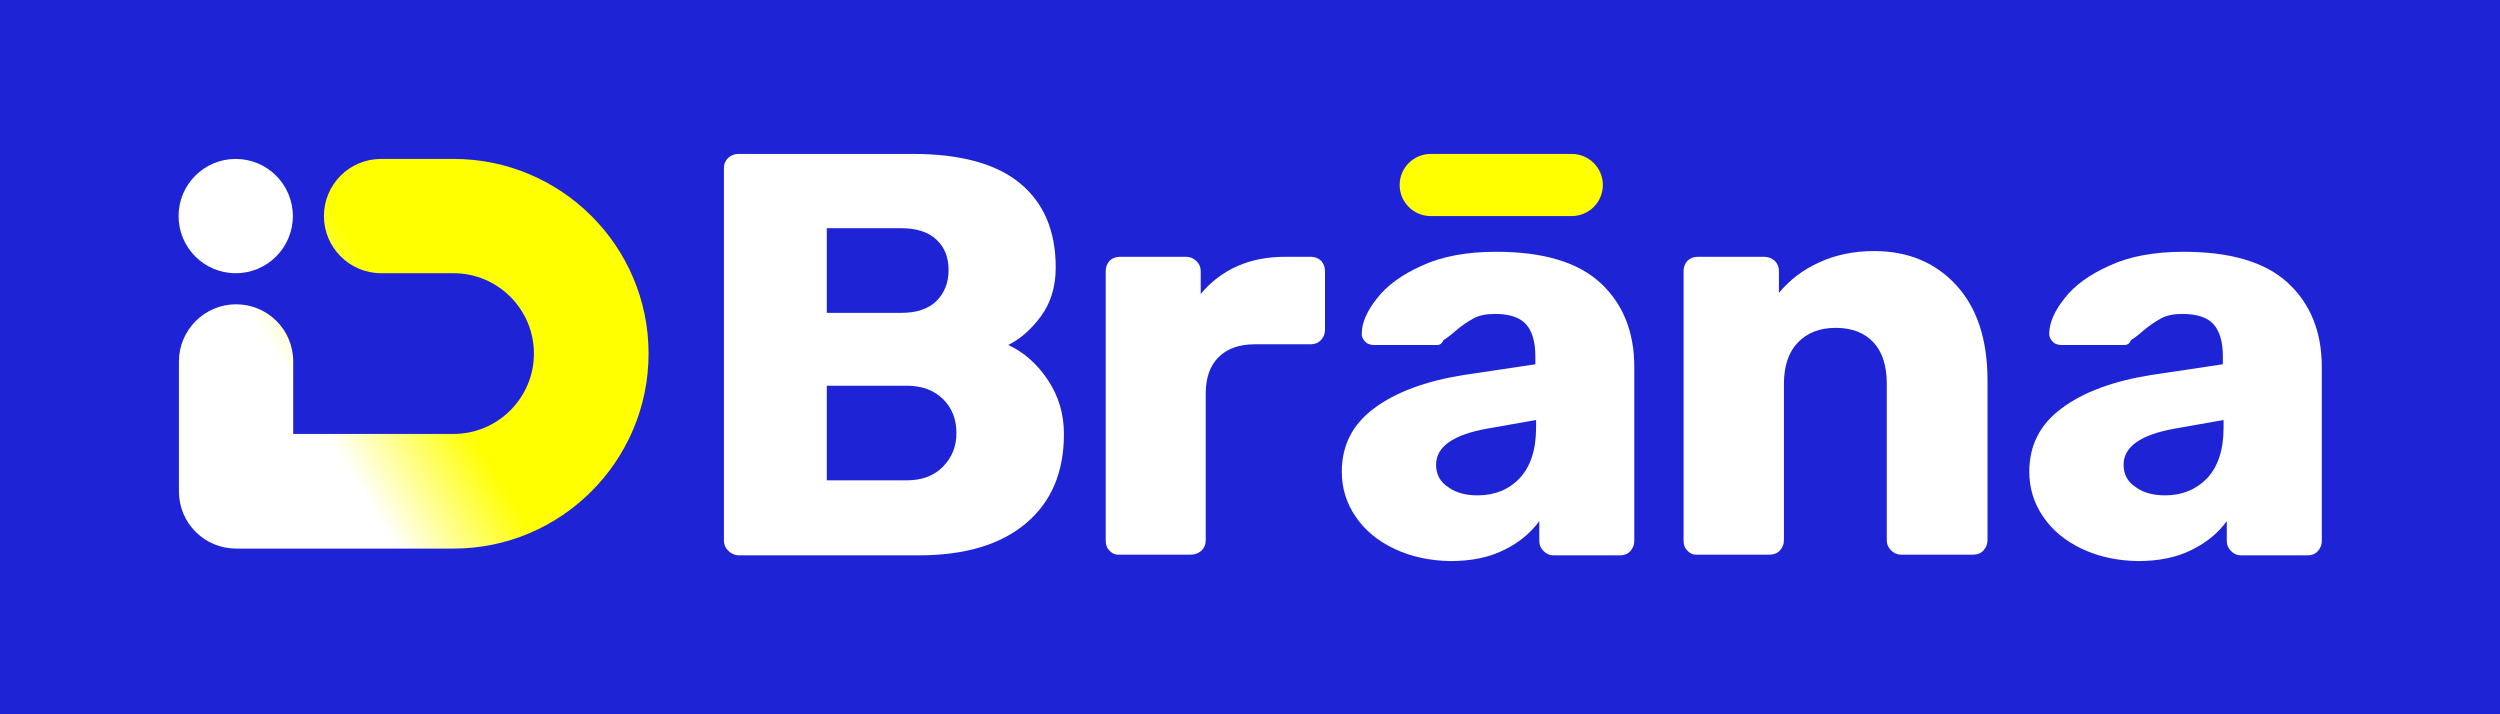
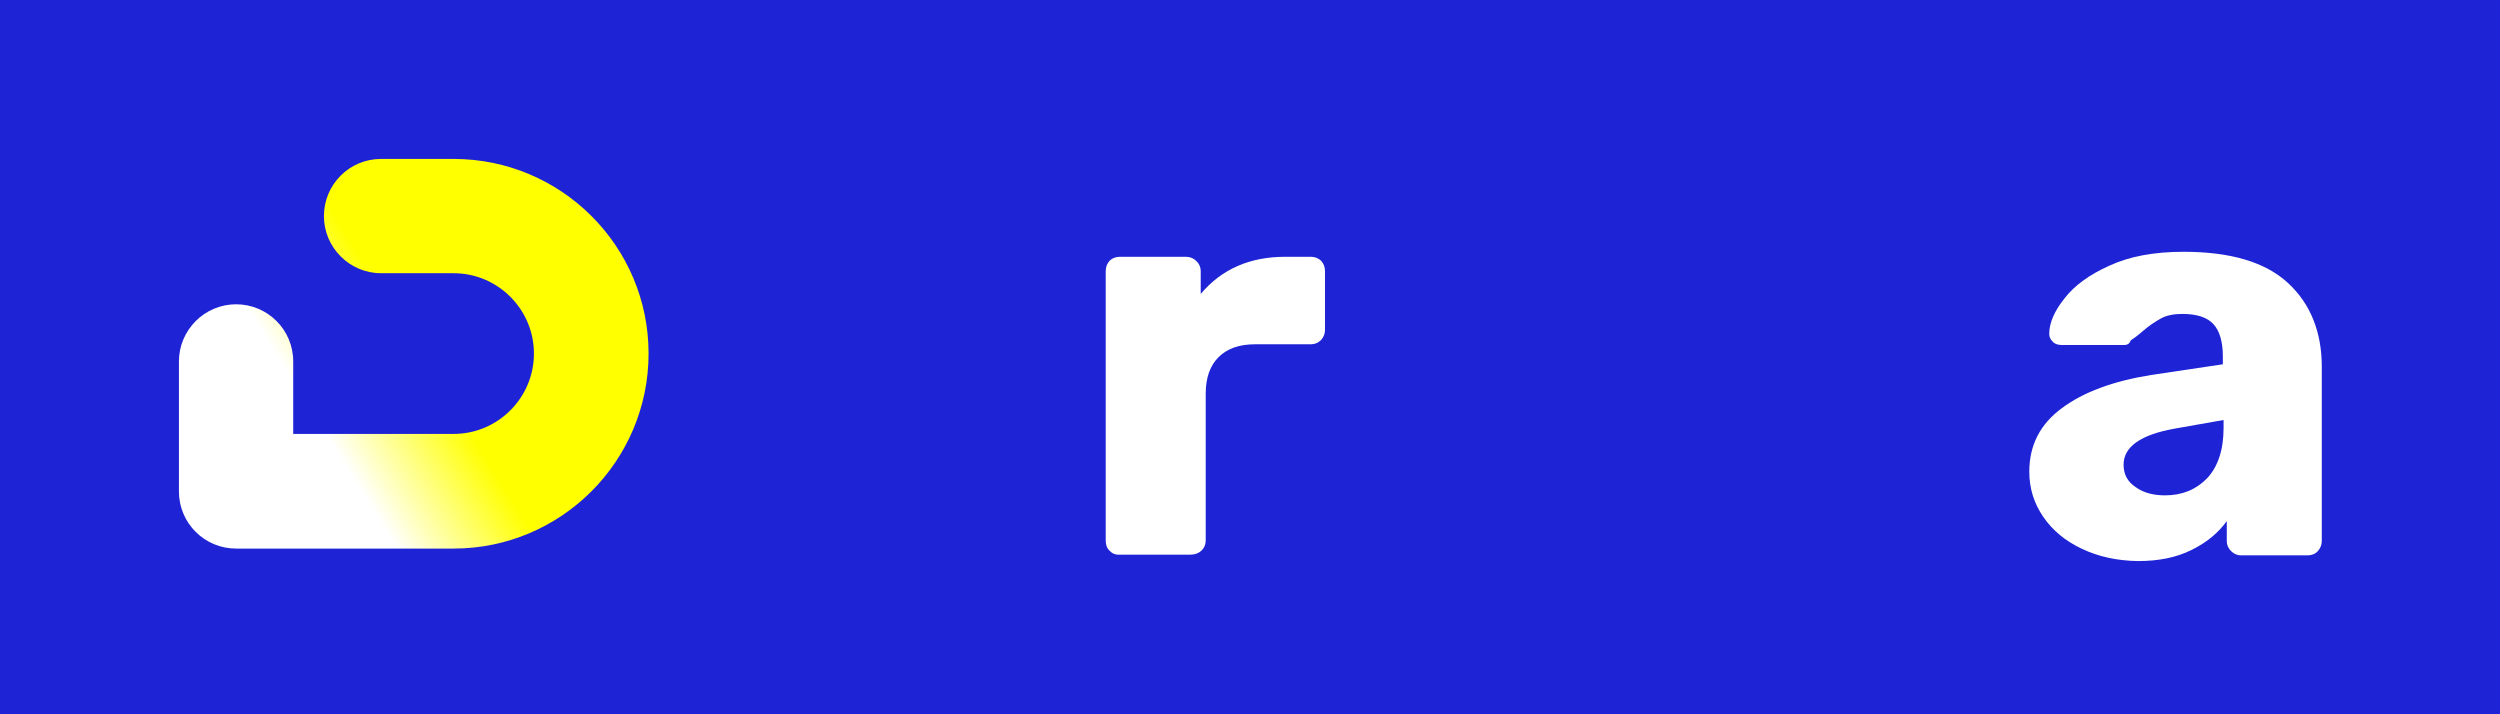
<svg xmlns="http://www.w3.org/2000/svg" version="1.1" id="Vrstva_1" x="0px" y="0px" viewBox="0 0 700 200" style="enable-background:new 0 0 700 200;" xml:space="preserve">
  <style type="text/css">
	.st0{fill:#1E24D6;}
	.st1{fill:#FFFFFF;}
	.st2{fill:#FFFF00;}
	.st3{fill:url(#SVGID_1_);}
</style>
  <g>
    <rect y="0" class="st0" width="700" height="200" />
  </g>
  <g>
-     <path class="st1" d="M203.9,154.2c-0.8-0.8-1.2-1.7-1.2-2.8V47.1c0-1.2,0.4-2.1,1.2-2.9c0.8-0.7,1.7-1.1,2.8-1.1h48.9   c13.5,0,23.5,2.8,30.1,8.3c6.6,5.5,9.9,13.3,9.9,23.5c0,5.4-1.4,9.9-4.1,13.6c-2.7,3.7-5.8,6.4-9.2,8.1c4.4,2,8.1,5.3,11.1,9.8   c3,4.5,4.5,9.5,4.5,15.1c0,10.7-3.5,19-10.6,25c-7.1,6-17.1,9-30.2,9h-50.4C205.6,155.4,204.7,155,203.9,154.2z M252.4,87.6   c4.3,0,7.5-1.1,9.8-3.3c2.2-2.2,3.4-5.1,3.4-8.7c0-3.5-1.1-6.4-3.4-8.5c-2.2-2.1-5.5-3.2-9.8-3.2h-20.9v23.7H252.4z M253.8,134.5   c4.4,0,7.8-1.3,10.3-3.9c2.5-2.6,3.7-5.7,3.7-9.3c0-3.9-1.2-7-3.7-9.5c-2.5-2.5-5.9-3.8-10.3-3.8h-22.3v26.5H253.8z" />
    <path class="st1" d="M310.7,154.2c-0.8-0.7-1.1-1.7-1.1-2.9V75.9c0-1.2,0.4-2.1,1.1-2.9c0.7-0.7,1.7-1.1,2.9-1.1H332   c1.2,0,2.2,0.4,3,1.2c0.8,0.8,1.2,1.7,1.2,2.8v6.4c5.9-7,13.8-10.4,23.7-10.4h7.1c1.2,0,2.1,0.4,2.9,1.1c0.7,0.8,1.1,1.7,1.1,2.9   v16.5c0,1.1-0.4,2-1.1,2.8c-0.8,0.8-1.7,1.2-2.9,1.2h-15.6c-4.4,0-7.8,1.2-10.2,3.6s-3.6,5.8-3.6,10.2v41.1c0,1.2-0.4,2.1-1.2,2.9   c-0.8,0.7-1.8,1.1-3,1.1h-19.9C312.4,155.4,311.4,155,310.7,154.2z" />
-     <path class="st1" d="M390.5,153.7c-4.7-2.2-8.3-5.2-10.9-9c-2.6-3.8-3.9-8-3.9-12.6c0-7.4,3-13.3,9.1-17.8c6-4.5,14.4-7.6,25-9.3   l20.1-3v-2.2c0-4.1-0.9-7.1-2.6-9c-1.7-1.9-4.6-2.9-8.7-2.9c-2.5,0-4.5,0.4-6.1,1.3c-1.6,0.9-3.3,2-5,3.5c-1.5,1.3-2.6,2.1-3.4,2.6   c-0.3,0.9-0.9,1.3-1.8,1.3h-17.5c-1.1,0-2-0.3-2.6-1c-0.7-0.7-1-1.5-0.9-2.5c0.1-2.9,1.5-6.1,4.3-9.6c2.7-3.5,6.9-6.6,12.5-9.1   c5.6-2.6,12.5-3.9,20.8-3.9c13.2,0,22.9,2.9,29.2,8.7c6.3,5.8,9.5,13.7,9.5,23.5v48.8c0,1.1-0.4,2-1.1,2.8   c-0.7,0.8-1.7,1.2-2.9,1.2h-18.6c-1.1,0-2-0.4-2.8-1.2c-0.8-0.8-1.2-1.7-1.2-2.8v-5.6c-2.4,3.3-5.6,6-9.9,8.1   c-4.2,2.1-9.2,3.1-15,3.1C400.3,157,395.2,155.9,390.5,153.7z M425.5,133.9c3-3.2,4.6-7.9,4.6-14.1v-2.2l-13.6,2.4   c-9.6,1.7-14.4,5.1-14.4,10.1c0,2.7,1.1,4.8,3.4,6.3c2.2,1.6,5,2.3,8.2,2.3C418.5,138.7,422.5,137.1,425.5,133.9z" />
-     <path class="st1" d="M472.5,154.2c-0.8-0.7-1.1-1.7-1.1-2.9V75.9c0-1.2,0.4-2.1,1.1-2.9c0.7-0.7,1.7-1.1,2.9-1.1h18.5   c1.2,0,2.2,0.4,3,1.1c0.8,0.8,1.2,1.7,1.2,2.9V82c2.9-3.5,6.6-6.4,11.2-8.5c4.5-2.1,9.7-3.2,15.5-3.2c9.4,0,17.1,3.2,22.9,9.5   c5.9,6.4,8.8,15.3,8.8,26.7v44.8c0,1.1-0.4,2-1.1,2.8c-0.7,0.8-1.7,1.2-2.9,1.2h-20.2c-1.1,0-2-0.4-2.8-1.2   c-0.8-0.8-1.2-1.7-1.2-2.8v-43.8c0-5-1.2-8.9-3.7-11.6c-2.5-2.7-6-4.1-10.6-4.1c-4.5,0-8,1.4-10.6,4.1c-2.6,2.7-3.9,6.6-3.9,11.6   v43.8c0,1.1-0.4,2-1.1,2.8c-0.7,0.8-1.7,1.2-2.9,1.2h-20.1C474.2,155.4,473.2,155,472.5,154.2z" />
    <path class="st1" d="M583,153.7c-4.7-2.2-8.3-5.2-10.9-9c-2.6-3.8-3.9-8-3.9-12.6c0-7.4,3-13.3,9.1-17.8c6-4.5,14.4-7.6,25-9.3   l20.1-3v-2.2c0-4.1-0.9-7.1-2.6-9c-1.7-1.9-4.6-2.9-8.7-2.9c-2.5,0-4.5,0.4-6.1,1.3c-1.6,0.9-3.3,2-5,3.5c-1.5,1.3-2.6,2.1-3.4,2.6   c-0.3,0.9-0.9,1.3-1.8,1.3h-17.5c-1.1,0-2-0.3-2.6-1c-0.7-0.7-1-1.5-0.9-2.5c0.1-2.9,1.5-6.1,4.3-9.6c2.7-3.5,6.9-6.6,12.5-9.1   c5.6-2.6,12.5-3.9,20.8-3.9c13.2,0,22.9,2.9,29.2,8.7c6.3,5.8,9.5,13.7,9.5,23.5v48.8c0,1.1-0.4,2-1.1,2.8   c-0.7,0.8-1.7,1.2-2.9,1.2h-18.6c-1.1,0-2-0.4-2.8-1.2c-0.8-0.8-1.2-1.7-1.2-2.8v-5.6c-2.4,3.3-5.6,6-9.9,8.1   c-4.2,2.1-9.2,3.1-15,3.1C592.8,157,587.7,155.9,583,153.7z M618,133.9c3-3.2,4.6-7.9,4.6-14.1v-2.2l-13.6,2.4   c-9.6,1.7-14.4,5.1-14.4,10.1c0,2.7,1.1,4.8,3.4,6.3c2.2,1.6,5,2.3,8.2,2.3C611,138.7,614.9,137.1,618,133.9z" />
    <g>
-       <path class="st2" d="M440.1,60.5h-39.5c-4.8,0-8.7-3.9-8.7-8.7s3.9-8.7,8.7-8.7h39.5c4.8,0,8.7,3.9,8.7,8.7S444.9,60.5,440.1,60.5    z" />
-     </g>
+       </g>
    <linearGradient id="SVGID_1_" gradientUnits="userSpaceOnUse" x1="47.911" y1="145.353" x2="222.546" y2="36.643">
      <stop offset="0.24" style="stop-color:#FFFFFF" />
      <stop offset="0.408" style="stop-color:#FFFF00" />
    </linearGradient>
    <path class="st3" d="M127,44.5h-20.3c-8.9,0-16,7.2-16,16s7.2,16,16,16H127c12.4,0,22.5,10.1,22.5,22.5s-10.1,22.5-22.5,22.5H82.1   v-20.3c0-8.9-7.2-16-16-16s-16,7.2-16,16v36.4c0,8.9,7.2,16,16,16c0.2,0,0.4,0,0.5,0c0.2,0,0.4,0,0.5,0H127   c30.1,0,54.6-24.5,54.6-54.6S157.1,44.5,127,44.5z" />
    <g>
-       <circle class="st1" cx="66" cy="60.5" r="16" />
-     </g>
+       </g>
  </g>
</svg>